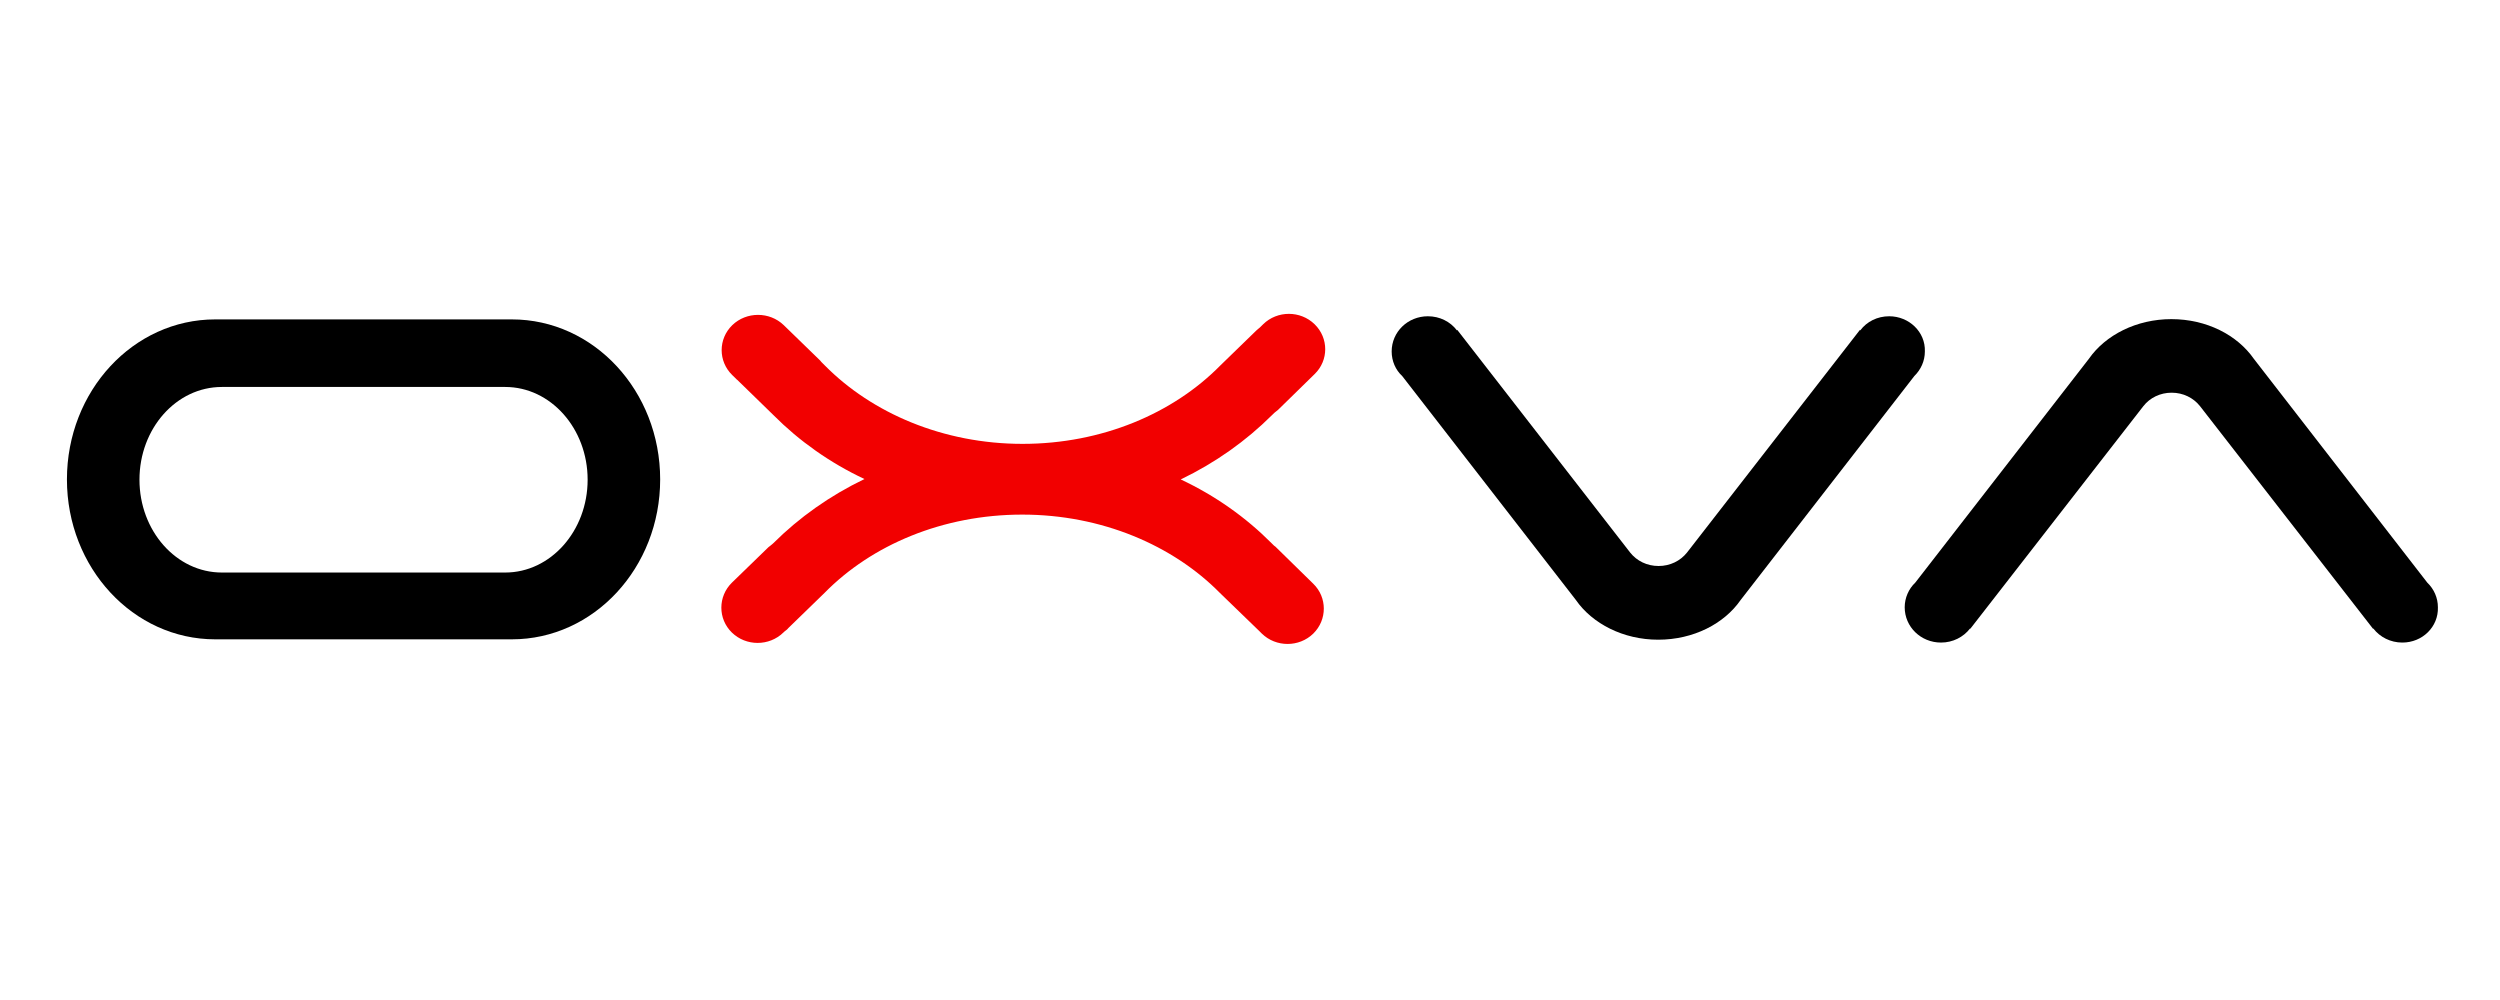
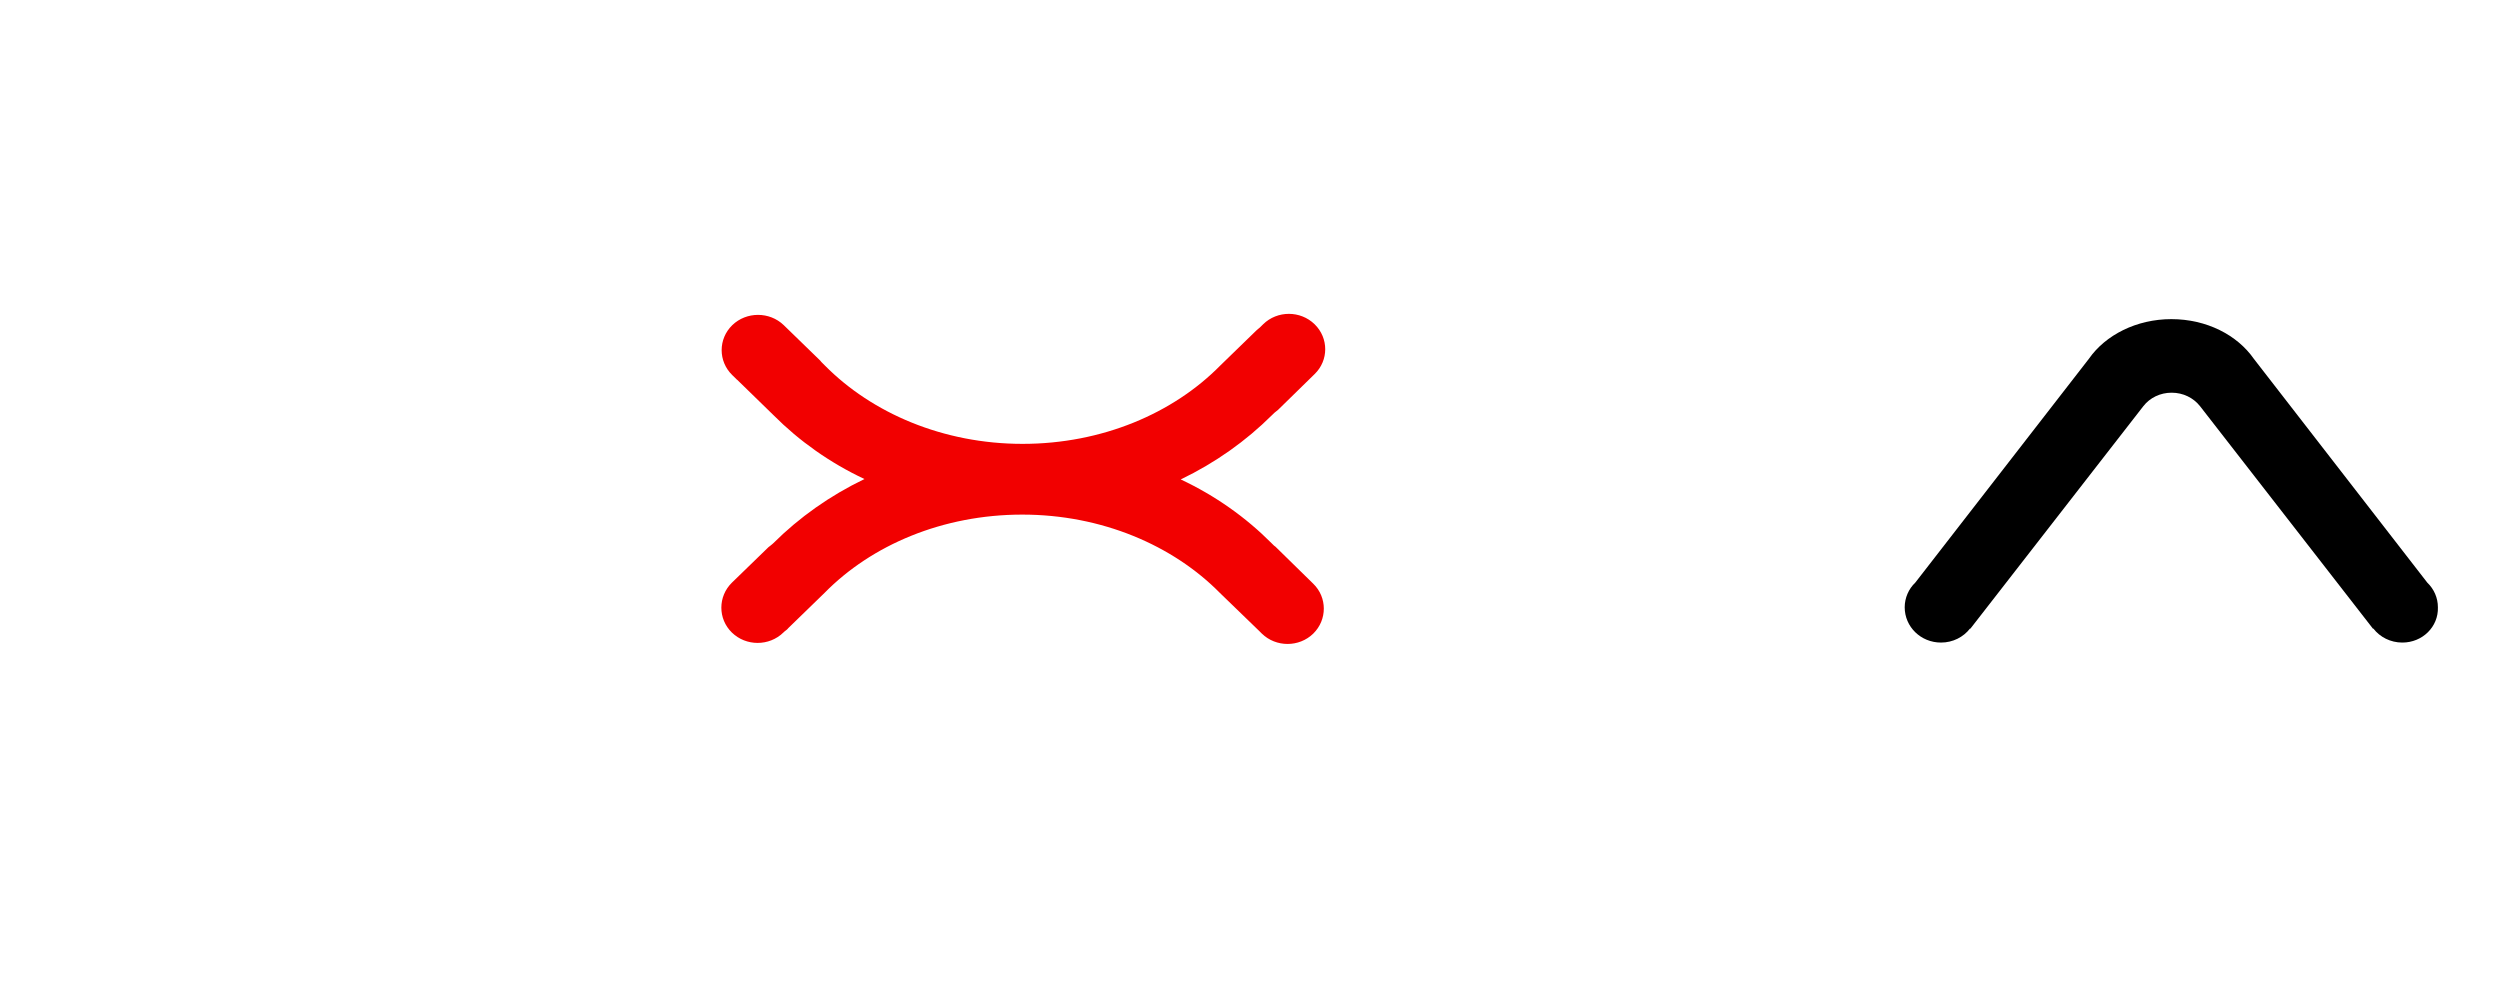
<svg xmlns="http://www.w3.org/2000/svg" width="100" zoomAndPan="magnify" viewBox="0 0 75 30" height="40" preserveAspectRatio="xMidYMid meet" version="1.0">
  <defs>
    <clipPath id="8a34433087">
      <path d="M 2.008 9.289 L 20 9.289 L 20 19.453 L 2.008 19.453 Z M 2.008 9.289 " clip-rule="nonzero" />
    </clipPath>
    <clipPath id="18ba266408">
-       <path d="M 41 9.289 L 58 9.289 L 58 19.453 L 41 19.453 Z M 41 9.289 " clip-rule="nonzero" />
-     </clipPath>
+       </clipPath>
    <clipPath id="a72e05ac80">
      <path d="M 57 9.289 L 73.137 9.289 L 73.137 19.453 L 57 19.453 Z M 57 9.289 " clip-rule="nonzero" />
    </clipPath>
    <clipPath id="378255abd0">
      <path d="M 21 9.289 L 40 9.289 L 40 19.453 L 21 19.453 Z M 21 9.289 " clip-rule="nonzero" />
    </clipPath>
  </defs>
  <g clip-path="url(#8a34433087)">
-     <path fill="#000000" d="M 15.355 9.582 L 6.457 9.582 C 3.996 9.582 2.008 11.73 2.008 14.383 C 2.008 17.031 3.996 19.18 6.457 19.18 L 15.355 19.18 C 17.816 19.18 19.805 17.031 19.805 14.383 C 19.805 11.73 17.816 9.582 15.355 9.582 Z M 15.156 17.176 L 6.656 17.176 C 5.289 17.176 4.184 15.926 4.184 14.391 C 4.184 12.855 5.289 11.609 6.656 11.609 L 15.156 11.609 C 16.52 11.609 17.629 12.855 17.629 14.391 C 17.629 15.926 16.52 17.176 15.156 17.176 Z M 15.156 17.176 " fill-opacity="1" fill-rule="nonzero" />
-   </g>
+     </g>
  <g clip-path="url(#18ba266408)">
-     <path fill="#000000" d="M 56.676 9.488 C 56.32 9.488 56.004 9.648 55.809 9.91 L 55.797 9.898 L 50.609 16.578 C 50.41 16.828 50.102 16.98 49.758 16.98 C 49.41 16.98 49.105 16.828 48.906 16.578 L 43.719 9.898 L 43.707 9.91 C 43.508 9.648 43.191 9.488 42.836 9.488 C 42.234 9.488 41.75 9.957 41.75 10.543 C 41.75 10.832 41.867 11.098 42.066 11.281 L 47.277 18 C 47.77 18.711 48.699 19.191 49.746 19.191 C 50.805 19.191 51.727 18.711 52.219 18 L 57.43 11.281 C 57.625 11.09 57.746 10.832 57.746 10.543 C 57.766 9.957 57.27 9.488 56.676 9.488 Z M 56.676 9.488 " fill-opacity="1" fill-rule="nonzero" />
-   </g>
+     </g>
  <g clip-path="url(#a72e05ac80)">
    <path fill="#000000" d="M 72.07 19.277 C 71.715 19.277 71.398 19.113 71.199 18.855 L 71.191 18.863 L 66 12.184 C 65.801 11.934 65.496 11.781 65.148 11.781 C 64.805 11.781 64.496 11.934 64.301 12.184 L 59.109 18.863 L 59.102 18.855 C 58.902 19.113 58.586 19.277 58.23 19.277 C 57.625 19.277 57.141 18.805 57.141 18.219 C 57.141 17.934 57.262 17.664 57.457 17.48 L 62.668 10.762 C 63.164 10.051 64.094 9.574 65.141 9.574 C 66.199 9.574 67.117 10.051 67.613 10.762 L 72.82 17.48 C 73.02 17.672 73.137 17.934 73.137 18.219 C 73.156 18.805 72.672 19.277 72.07 19.277 Z M 72.07 19.277 " fill-opacity="1" fill-rule="nonzero" />
  </g>
  <g clip-path="url(#378255abd0)">
    <path fill="#f20000" d="M 38.309 16.445 C 38.281 16.414 38.25 16.387 38.219 16.367 L 38.152 16.301 C 37.379 15.523 36.461 14.871 35.422 14.383 C 36.461 13.883 37.379 13.23 38.152 12.461 L 38.242 12.375 C 38.27 12.348 38.309 12.328 38.34 12.297 L 39.438 11.223 C 39.863 10.812 39.863 10.141 39.438 9.727 C 39.012 9.312 38.32 9.312 37.895 9.727 L 37.797 9.824 C 37.766 9.852 37.727 9.879 37.695 9.91 L 36.609 10.965 C 35.195 12.402 33.059 13.316 30.676 13.316 C 28.297 13.316 26.16 12.395 24.746 10.965 L 24.648 10.867 C 24.637 10.848 24.617 10.84 24.609 10.82 L 23.512 9.754 C 23.086 9.344 22.395 9.344 21.969 9.754 C 21.543 10.168 21.543 10.84 21.969 11.254 L 22.098 11.379 C 22.105 11.387 22.105 11.395 22.117 11.395 L 23.203 12.453 C 23.977 13.23 24.895 13.883 25.934 14.371 C 24.895 14.871 23.977 15.523 23.203 16.293 L 23.164 16.328 C 23.125 16.359 23.094 16.387 23.055 16.414 L 21.957 17.48 C 21.535 17.895 21.535 18.566 21.957 18.977 C 22.383 19.391 23.074 19.391 23.5 18.977 L 23.539 18.941 C 23.578 18.91 23.621 18.883 23.648 18.844 L 24.734 17.789 C 26.148 16.348 28.285 15.438 30.668 15.438 C 33.051 15.438 35.188 16.359 36.598 17.789 L 37.688 18.844 C 37.715 18.871 37.746 18.902 37.777 18.93 L 37.855 19.008 C 38.281 19.422 38.973 19.422 39.398 19.008 C 39.82 18.594 39.82 17.922 39.398 17.512 Z M 38.309 16.445 " fill-opacity="1" fill-rule="nonzero" />
  </g>
</svg>